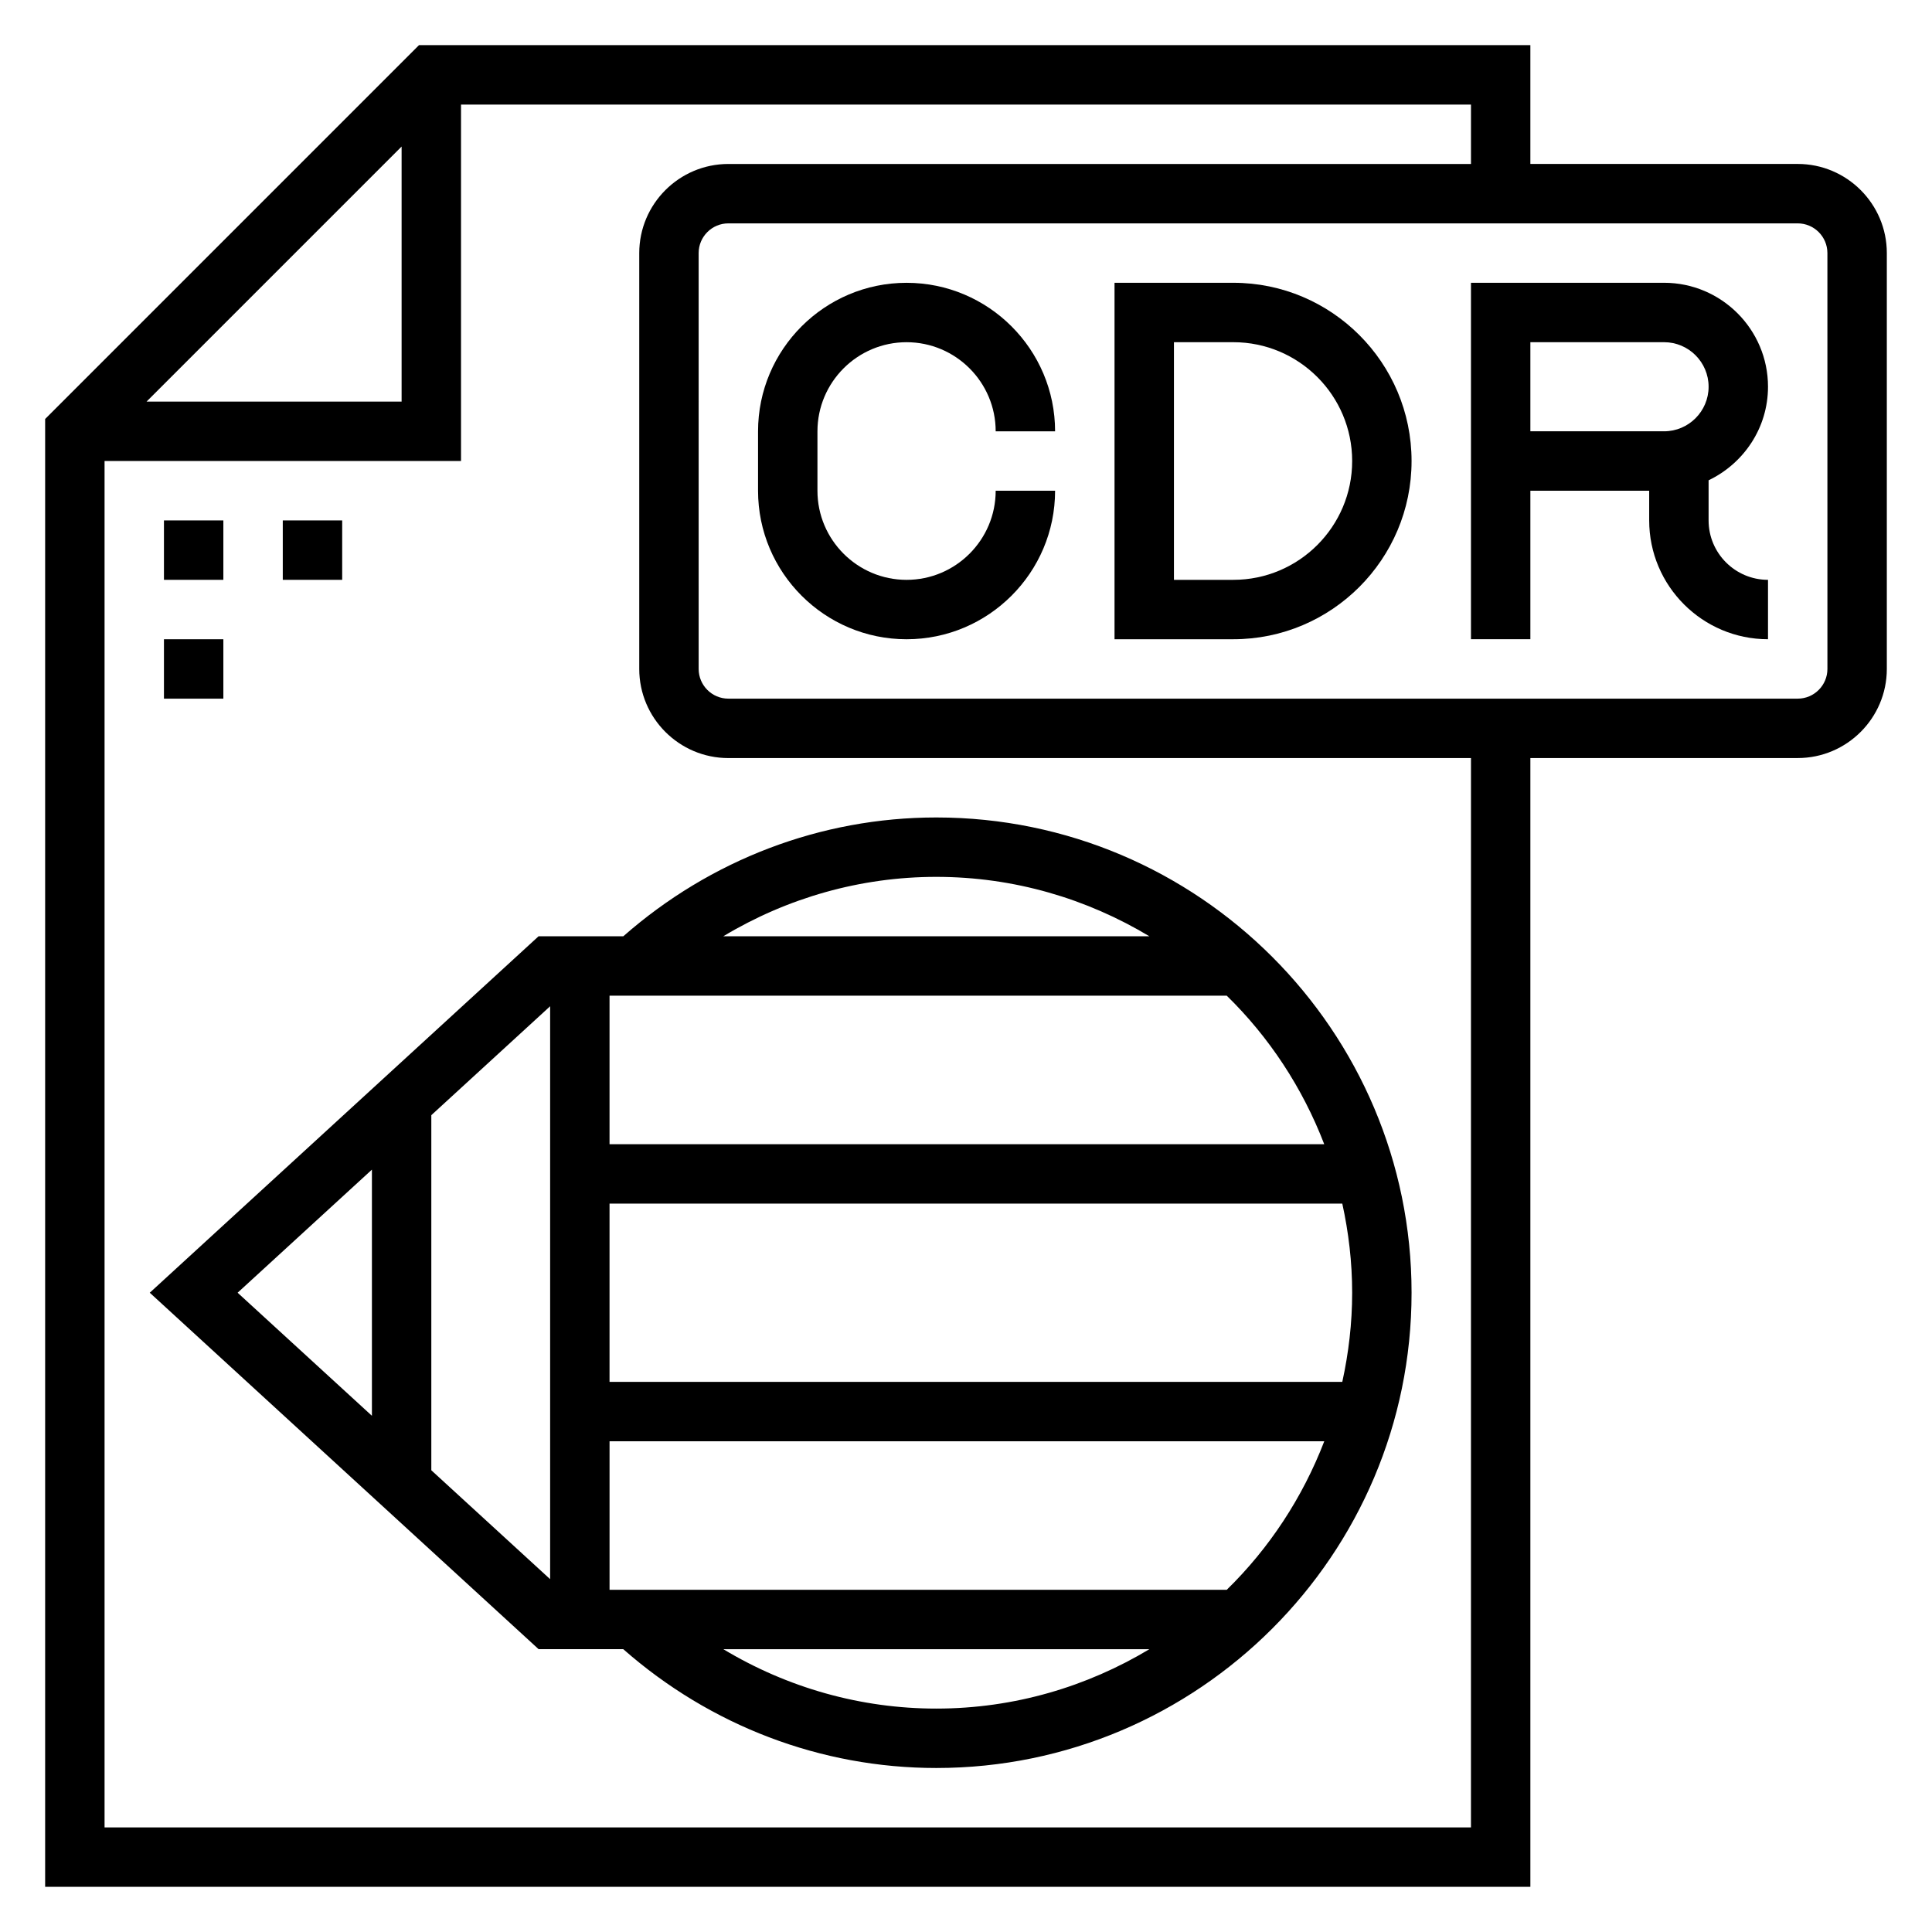
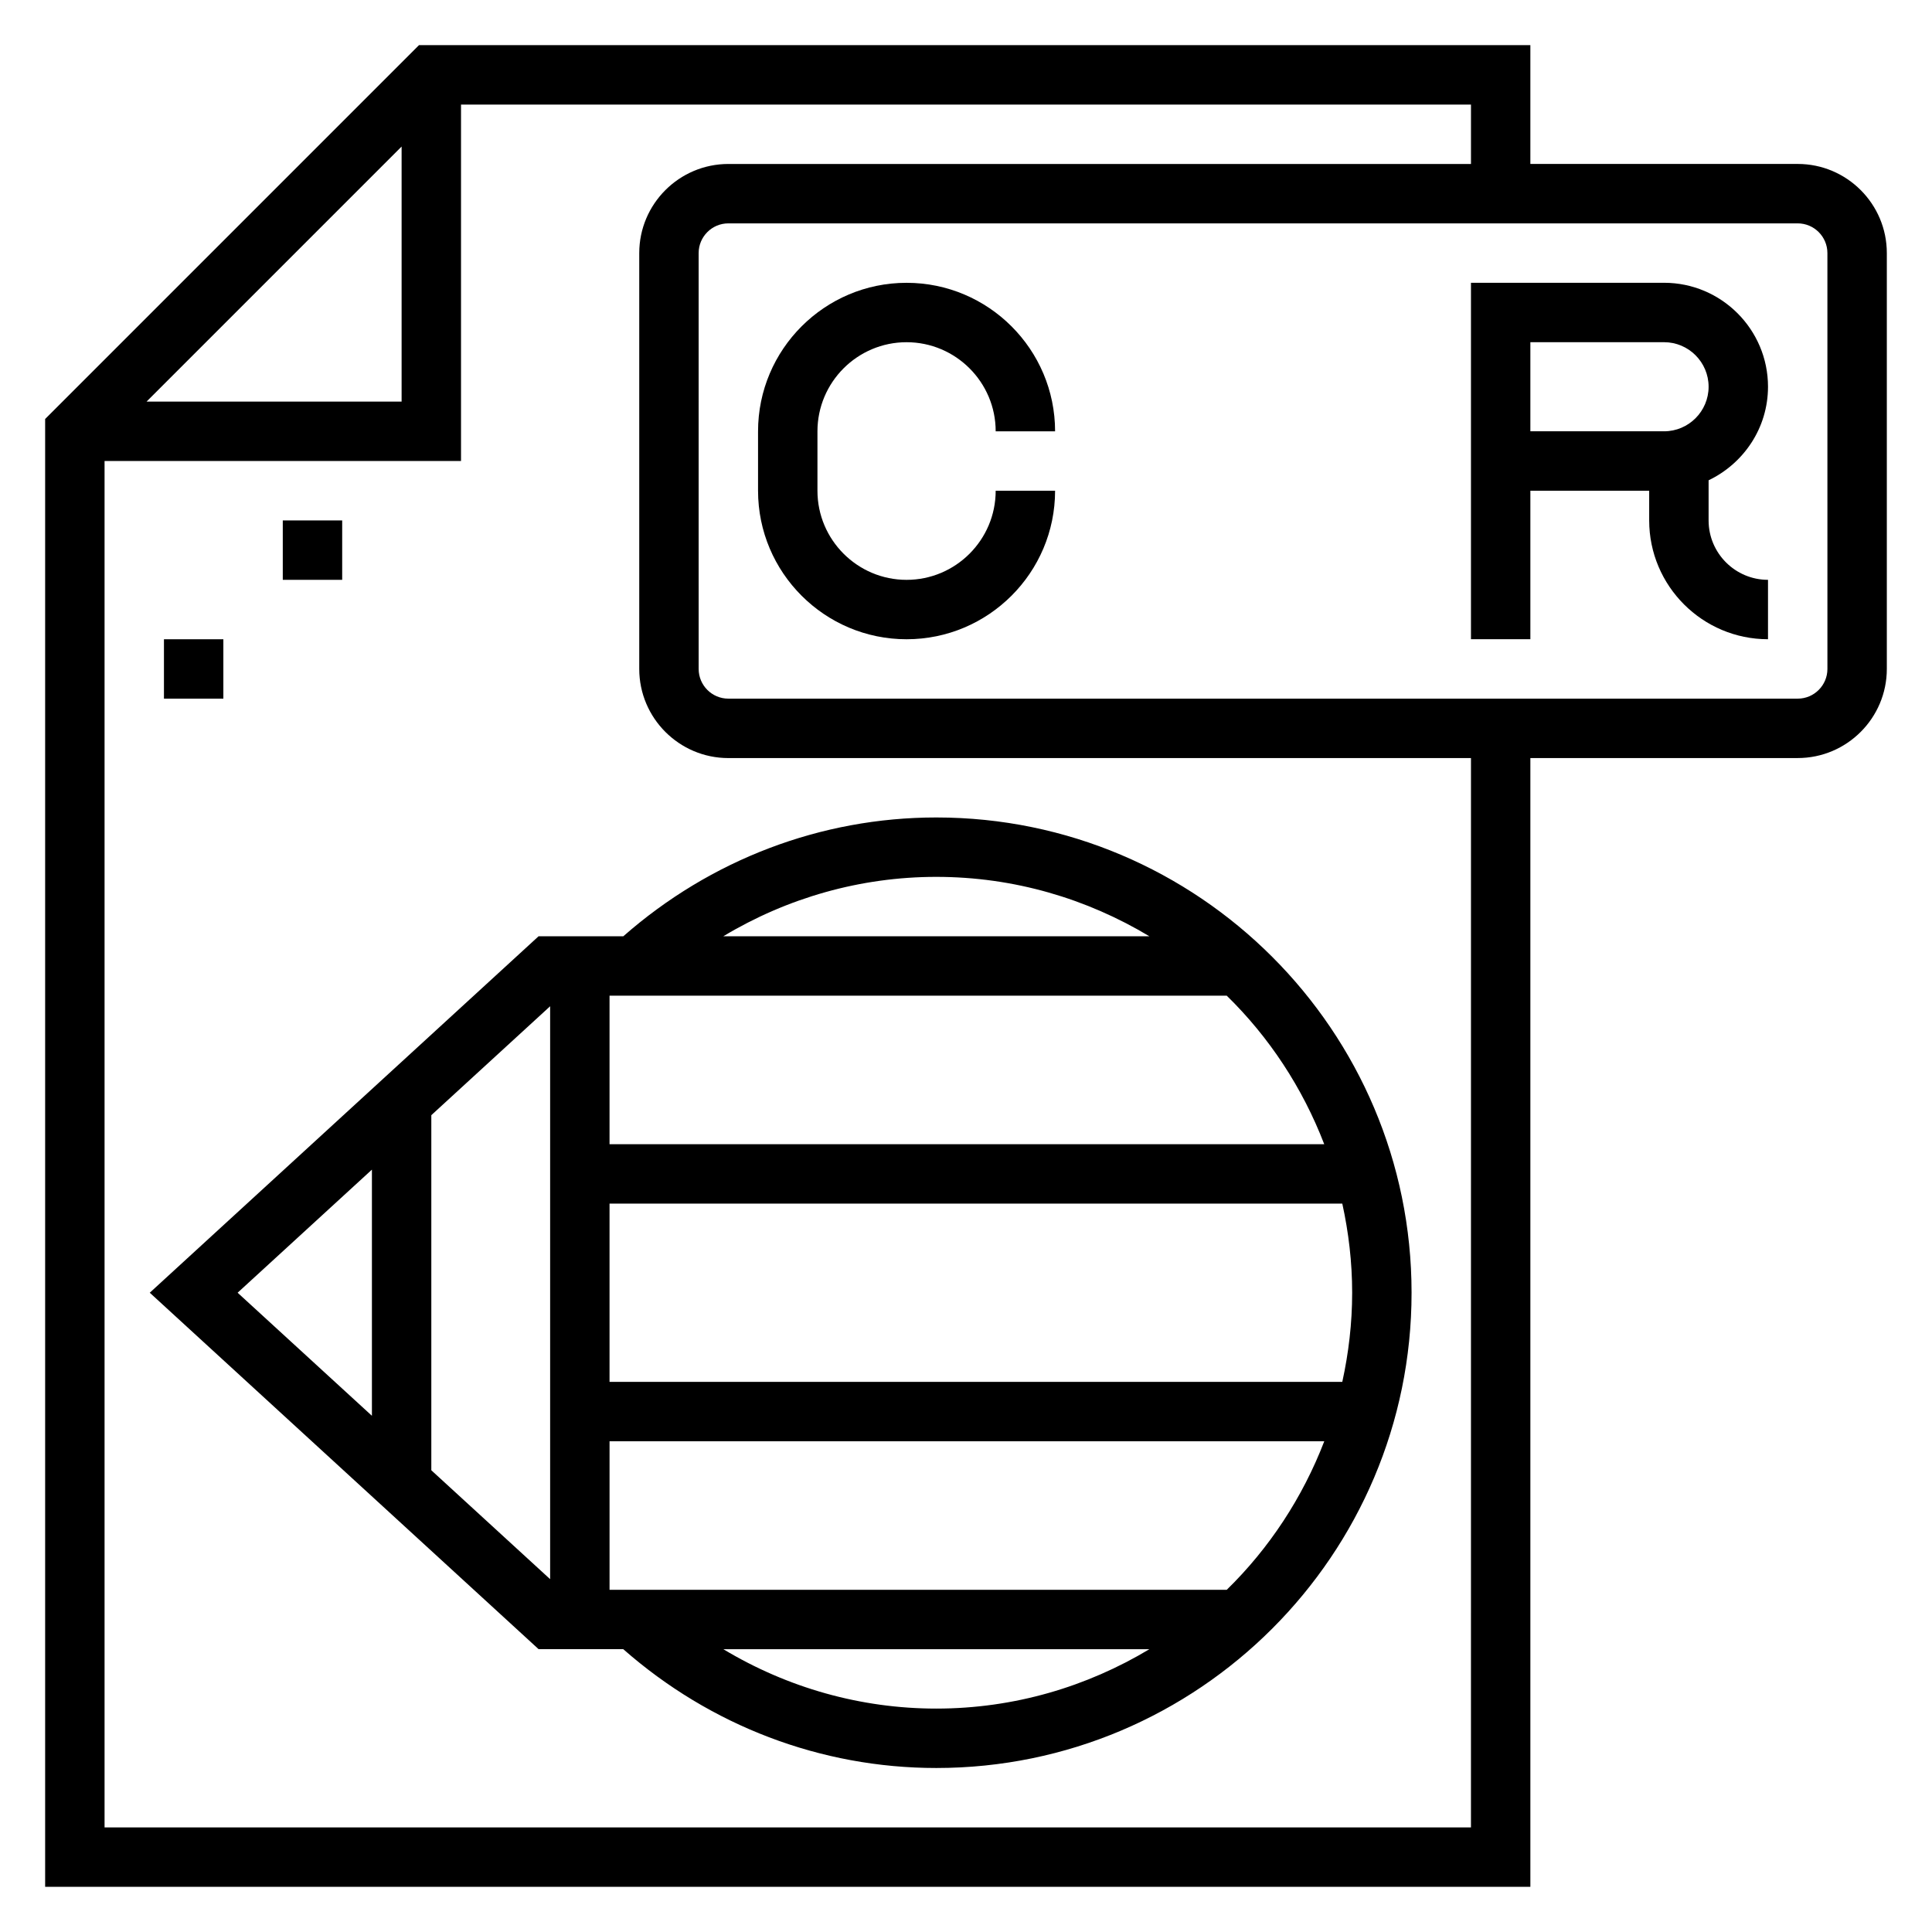
<svg xmlns="http://www.w3.org/2000/svg" fill="#000000" width="800px" height="800px" version="1.1" viewBox="144 144 512 512">
  <g>
    <path d="m620.41 187.45h-70.848v-31.488h-294.52l-99.078 99.078v388.99h393.6v-299.14h70.848c13.02 0 23.617-10.598 23.617-23.617v-110.21c0-13.02-10.598-23.617-23.617-23.617zm-369.98-4.613v67.59h-67.59zm283.39 445.45h-362.11v-362.11h94.465v-94.465h267.65v15.742h-196.8c-13.02 0-23.617 10.598-23.617 23.617v110.21c0 13.02 10.598 23.617 23.617 23.617h196.8zm94.465-307.01c0 4.336-3.527 7.871-7.871 7.871h-283.39c-4.344 0-7.871-3.535-7.871-7.871l-0.004-110.21c0-4.336 3.527-7.871 7.871-7.871h283.39c4.344 0 7.871 3.535 7.871 7.871z" />
-     <path d="m187.45 281.92h15.742v15.742h-15.742z" />
    <path d="m218.94 281.92h15.742v15.742h-15.742z" />
    <path d="m187.45 313.41h15.742v15.742h-15.742z" />
    <path d="m384.25 234.69c13.02 0 23.617 10.598 23.617 23.617h15.742c0-21.703-17.656-39.359-39.359-39.359s-39.359 17.656-39.359 39.359v15.742c0 21.703 17.656 39.359 39.359 39.359s39.359-17.656 39.359-39.359h-15.742c0 13.02-10.598 23.617-23.617 23.617-13.02 0-23.617-10.598-23.617-23.617v-15.742c0-13.023 10.598-23.617 23.617-23.617z" />
    <path d="m612.54 246.49c0-15.191-12.359-27.551-27.551-27.551h-51.168v94.465h15.742v-39.359h31.488v7.871c0 17.367 14.121 31.488 31.488 31.488v-15.742c-8.684 0-15.742-7.062-15.742-15.742v-10.637c9.273-4.441 15.742-13.84 15.742-24.793zm-62.977-11.805h35.426c6.512 0 11.809 5.297 11.809 11.809 0 6.508-5.301 11.805-11.809 11.805h-35.426z" />
-     <path d="m470.85 218.94h-31.488v94.465h31.488c26.047 0 47.23-21.184 47.23-47.23 0-26.051-21.184-47.234-47.23-47.234zm0 78.723h-15.742v-62.977h15.742c17.367 0 31.488 14.121 31.488 31.488 0 17.363-14.125 31.488-31.488 31.488z" />
    <path d="m286.73 392.12-103.04 94.465 103.05 94.465h22.434c23.059 20.27 52.34 31.488 82.957 31.488 69.445 0 125.95-56.504 125.95-125.95 0-69.445-56.504-125.95-125.95-125.95-30.605 0-59.891 11.219-82.949 31.488zm-44.168 61.844v65.234l-35.59-32.613zm15.742 79.672v-94.102l31.488-28.867v151.83zm77.383 47.414h112.92c-16.539 9.926-35.816 15.742-56.473 15.742-20.059 0.004-39.465-5.531-56.445-15.742zm133.42-15.742h-163.57v-39.359h189.41c-5.75 14.945-14.582 28.352-25.84 39.359zm30.617-55.105h-194.19v-47.23h194.19c1.668 7.617 2.613 15.508 2.613 23.613 0 8.109-0.945 15.996-2.613 23.617zm-4.781-62.977h-189.41v-39.359h163.57c11.254 11.004 20.086 24.41 25.832 39.359zm-102.82-70.848c20.656 0 39.934 5.816 56.473 15.742h-112.91c16.98-10.199 36.387-15.742 56.441-15.742z" />
  </g>
</svg>